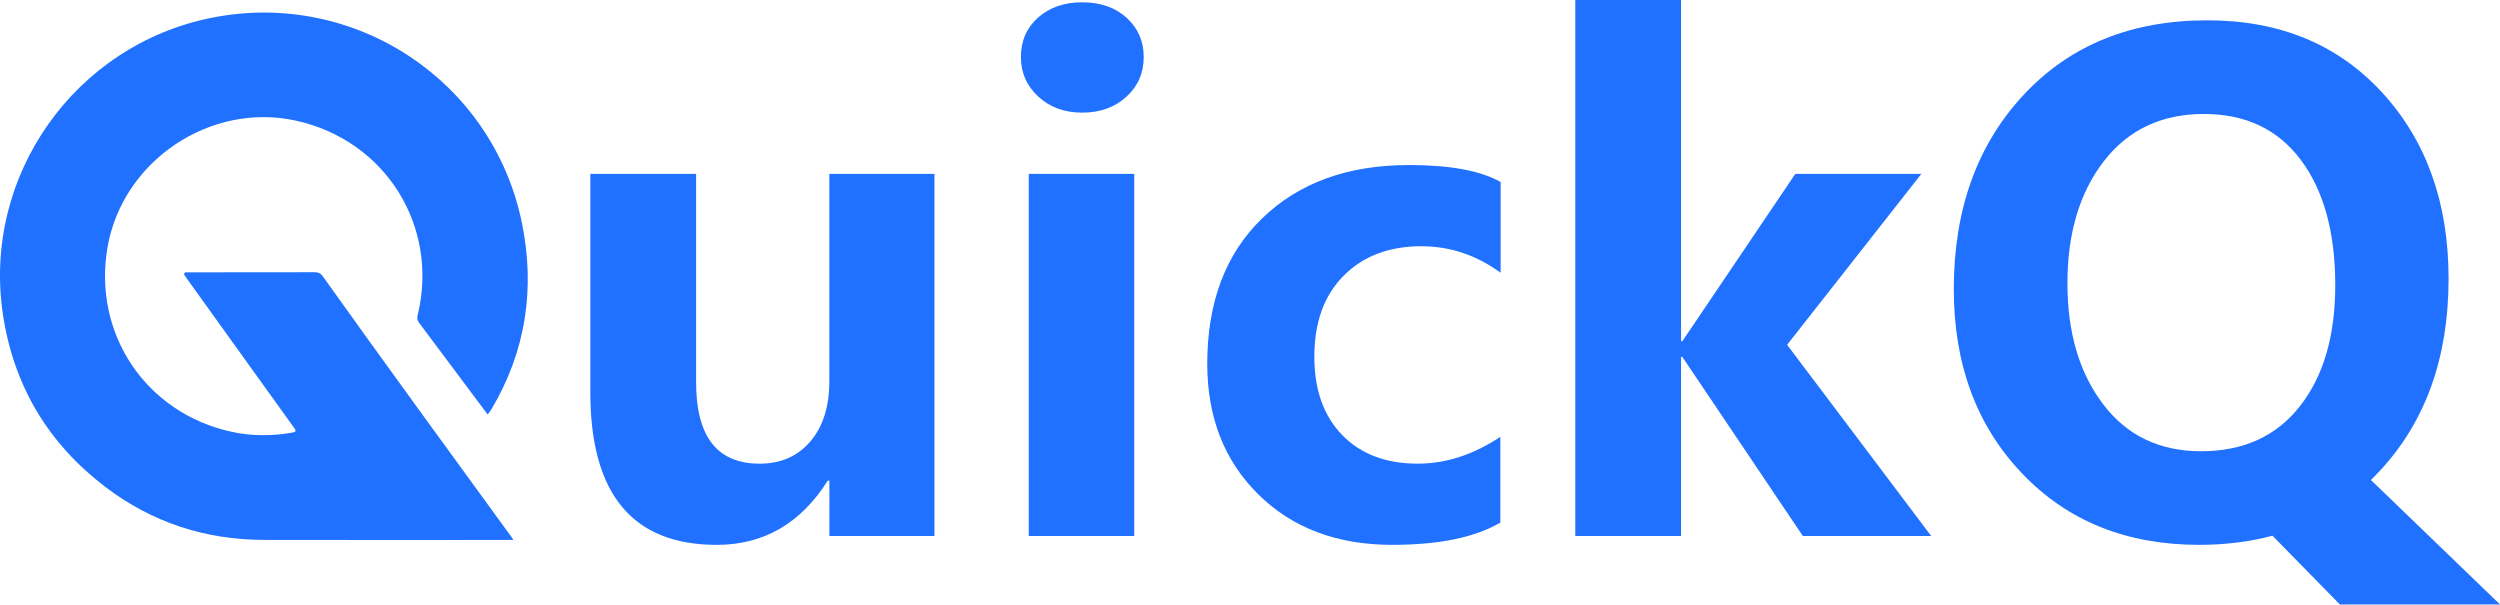
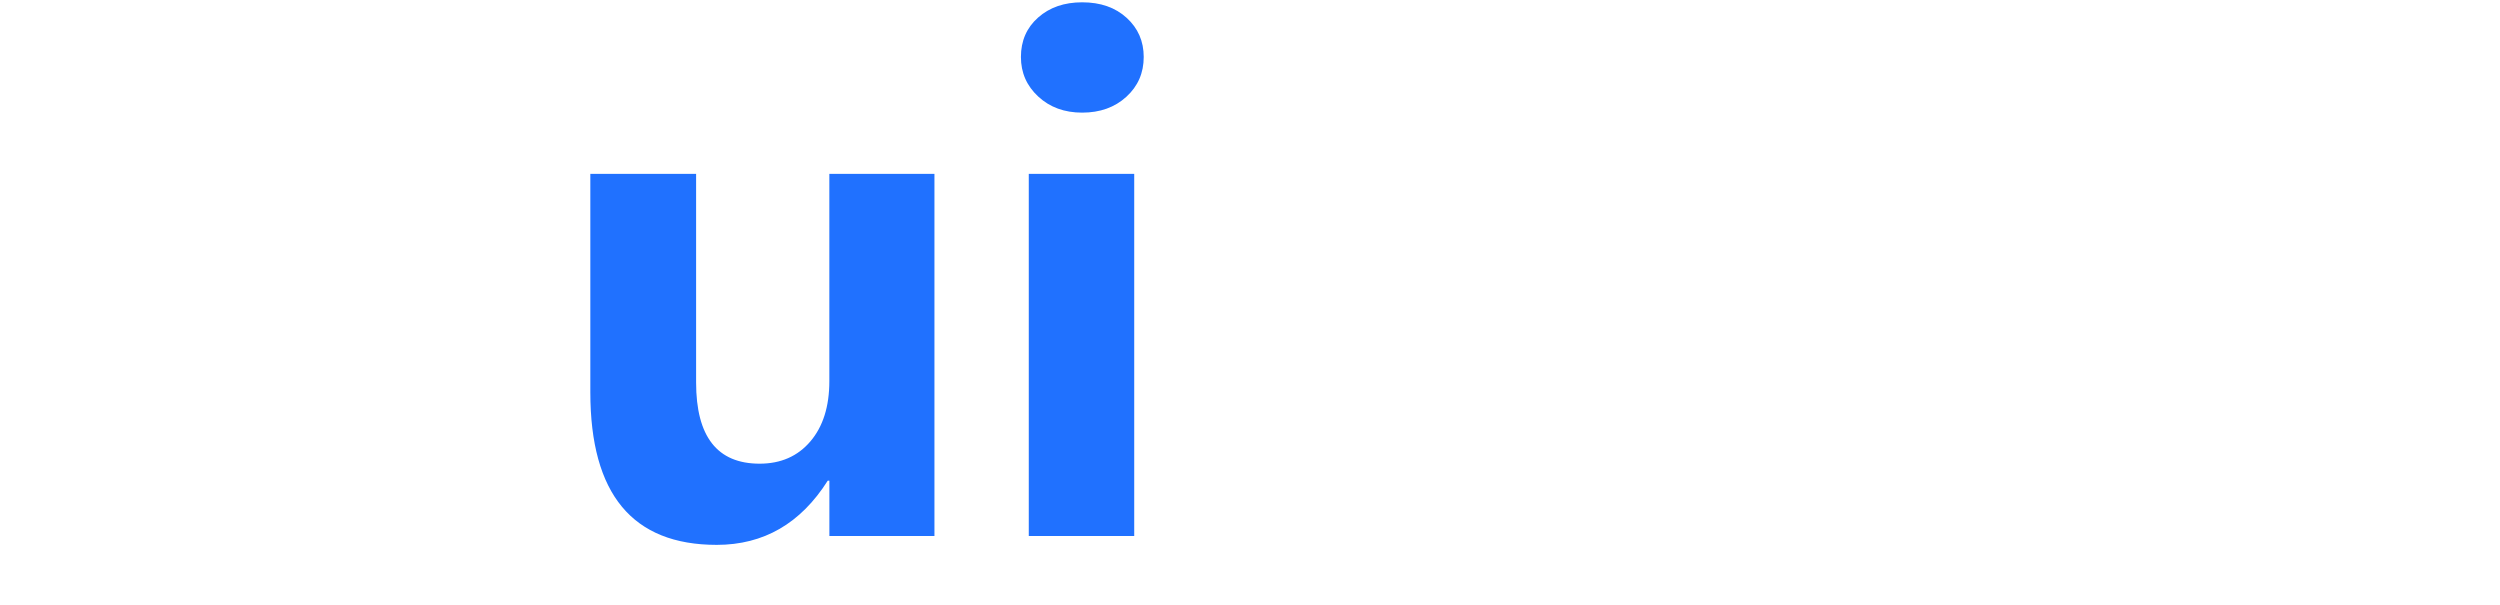
<svg xmlns="http://www.w3.org/2000/svg" width="339px" height="82px" viewBox="0 0 339 82" version="1.1">
  <title>logo2</title>
  <g id="页面-1" stroke="none" stroke-width="1" fill="none" fill-rule="evenodd">
    <g id="logo2" fill="#2071FF" fill-rule="nonzero">
-       <path d="M69.622,73.217 C69.266,73.217 69.038,73.217 68.812,73.217 C57.782,73.217 46.752,73.238 35.724,73.21 C27.787,73.188 20.589,70.828 14.275,66.021 C6.531,60.125 1.866,52.324 0.403,42.679 C-2.452,23.857 10.168,6.015 28.865,2.377 C48.145,-1.374 66.803,10.952 70.765,30.194 C72.604,39.129 71.313,47.652 66.599,55.56 C66.471,55.773 66.267,56.037 66.115,56.193 C64.383,53.875 62.651,51.562 60.921,49.244 C59.566,47.429 58.216,45.609 56.852,43.801 C56.612,43.483 56.52,43.217 56.624,42.79 C59.585,30.702 52.278,19.019 40.104,16.355 C28.485,13.811 16.581,21.835 14.574,33.568 C12.569,45.289 19.801,56.032 31.429,58.559 C34.127,59.145 36.846,59.14 39.575,58.67 C40.237,58.556 40.151,58.388 39.84,57.959 C36.303,53.052 32.777,48.138 29.249,43.224 C27.887,41.329 26.523,39.433 25.166,37.533 C25.049,37.371 24.895,37.212 25.002,37.037 C25.092,36.906 25.284,36.928 25.481,36.928 C31.206,36.923 36.932,36.93 42.657,36.913 C43.145,36.911 43.463,37.037 43.76,37.45 C52.187,49.279 60.767,61.003 69.308,72.752 C69.387,72.861 69.46,72.977 69.622,73.217 Z" id="路径" />
      <g id="编组" transform="translate(80.049, 0)">
        <path d="M46.667,72.685 L32.415,72.685 L32.415,65.181 L32.192,65.181 C28.521,70.984 23.503,73.884 17.14,73.884 C5.713,73.884 0,66.989 0,53.194 L0,23.579 L14.343,23.579 L14.343,51.863 C14.343,59.204 17.211,62.875 22.955,62.875 C25.826,62.875 28.12,61.869 29.836,59.857 C31.551,57.845 32.41,55.121 32.41,51.688 L32.41,23.579 L46.662,23.579 L46.662,72.685 L46.667,72.685 Z" id="路径" />
        <path d="M58.388,7.728 C58.388,5.538 59.166,3.753 60.72,2.377 C62.274,1.001 64.265,0.313 66.692,0.313 C69.179,0.313 71.191,1.015 72.73,2.422 C74.268,3.829 75.039,5.597 75.039,7.728 C75.039,9.887 74.256,11.688 72.688,13.121 C71.117,14.556 69.119,15.273 66.695,15.273 C64.296,15.273 62.312,14.549 60.744,13.099 C59.173,11.65 58.388,9.858 58.388,7.728 Z M59.453,72.685 L59.453,23.579 L73.751,23.579 L73.751,72.685 L59.453,72.685 L59.453,72.685 Z" id="形状" />
-         <path d="M123.393,70.863 C119.96,72.878 115.075,73.881 108.74,73.881 C101.252,73.881 95.199,71.603 90.582,67.043 C85.965,62.485 83.654,56.58 83.654,49.327 C83.654,40.98 86.141,34.403 91.116,29.591 C96.089,24.784 102.718,22.379 111.006,22.379 C116.6,22.379 120.743,23.147 123.438,24.687 L123.438,36.987 C120.152,34.588 116.569,33.39 112.695,33.39 C108.313,33.39 104.799,34.723 102.149,37.388 C99.501,40.05 98.175,43.706 98.175,48.354 C98.175,52.853 99.432,56.4 101.949,58.986 C104.467,61.577 107.883,62.872 112.206,62.872 C116.024,62.872 119.756,61.657 123.396,59.233 L123.396,70.863 L123.393,70.863 Z" id="路径" />
-         <polygon id="路径" points="181.824 72.685 164.418 72.685 148.078 48.399 147.902 48.399 147.902 72.685 133.56 72.685 133.56 0 147.902 0 147.902 46.266 148.078 46.266 163.396 23.577 180.49 23.577 162.285 46.755" />
-         <path d="M184.887,39.205 C184.887,28.431 188.033,19.664 194.323,12.898 C200.613,6.133 208.924,2.755 219.254,2.755 C229.084,2.755 236.994,6.024 242.988,12.568 C248.981,19.109 251.978,27.515 251.978,37.786 C251.978,48.504 248.855,57.206 242.61,63.895 C242.226,64.31 241.842,64.709 241.457,65.093 L258.951,81.965 L237.239,81.965 L228.095,72.64 C225.015,73.468 221.701,73.881 218.149,73.881 C208.293,73.881 200.285,70.65 194.128,64.18 C187.967,57.714 184.887,49.389 184.887,39.205 Z M200.295,38.408 C200.295,45.099 201.908,50.568 205.135,54.815 C208.359,59.062 212.787,61.188 218.41,61.188 C224.154,61.188 228.624,59.154 231.817,55.083 C235.016,51.014 236.612,45.543 236.612,38.676 C236.612,31.513 235.058,25.855 231.95,21.695 C228.842,17.536 224.462,15.455 218.808,15.455 C213.064,15.455 208.544,17.586 205.242,21.85 C201.944,26.108 200.295,31.629 200.295,38.408 Z" id="形状" />
      </g>
    </g>
  </g>
</svg>